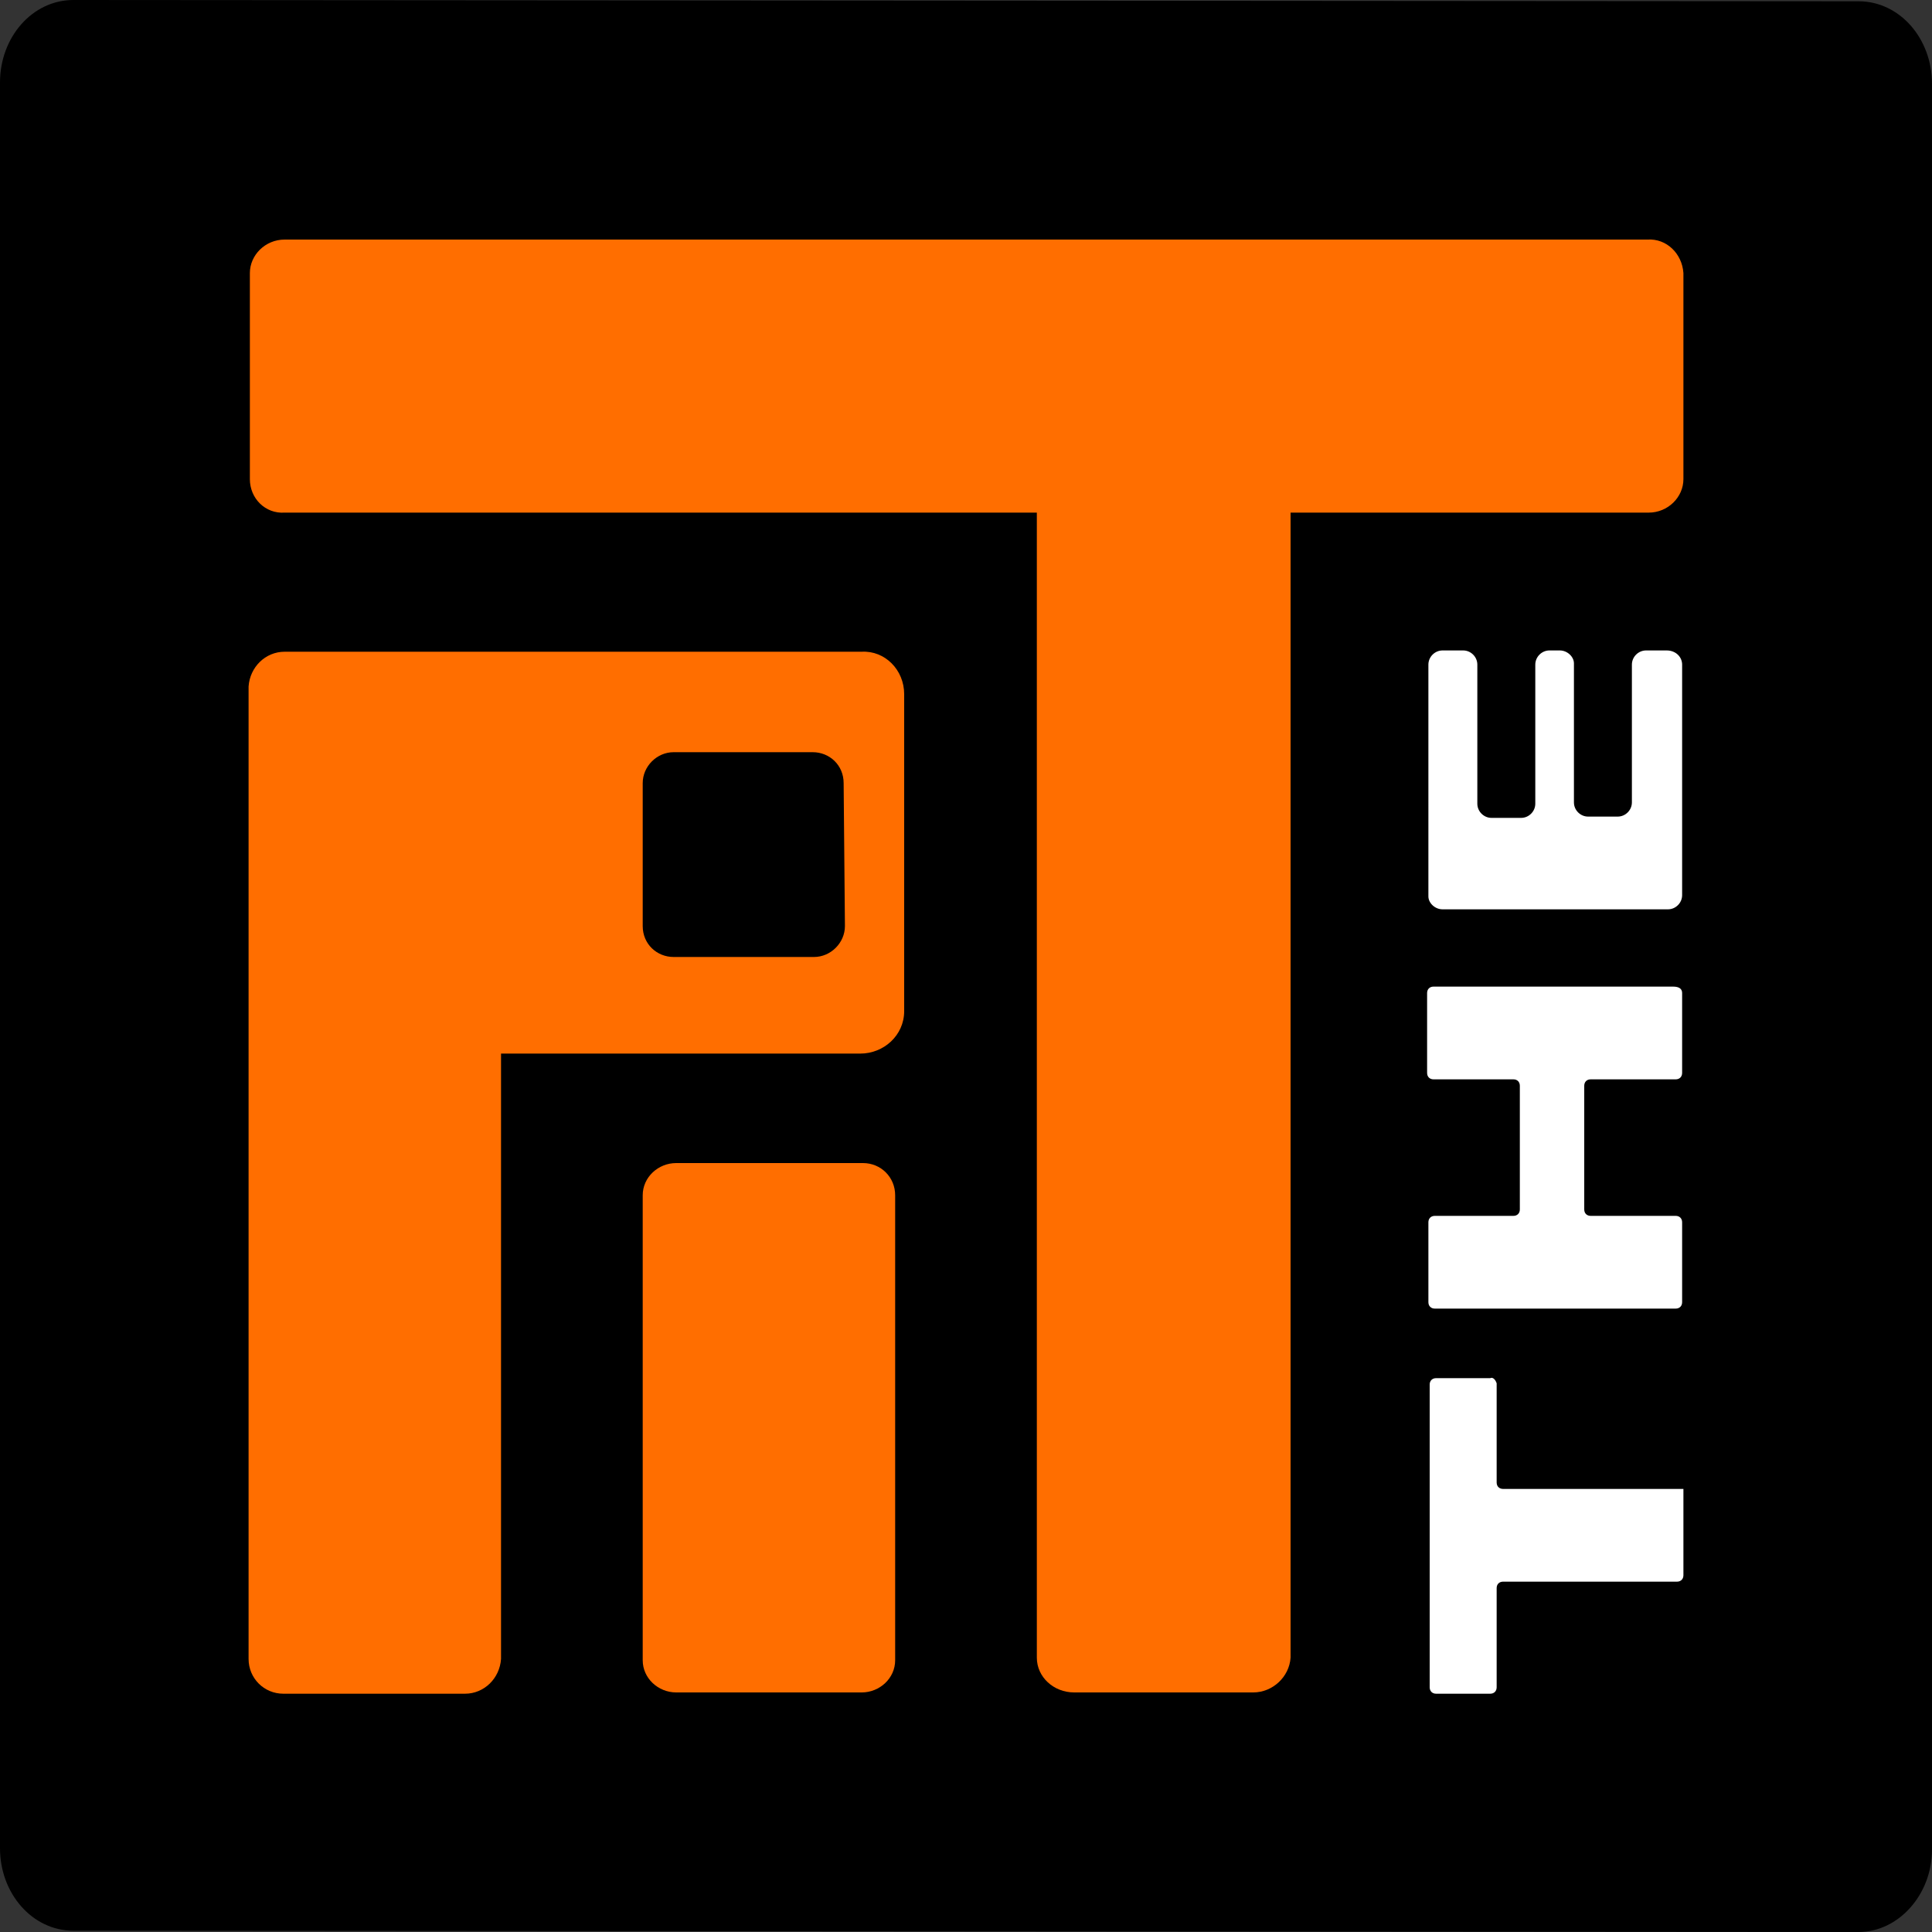
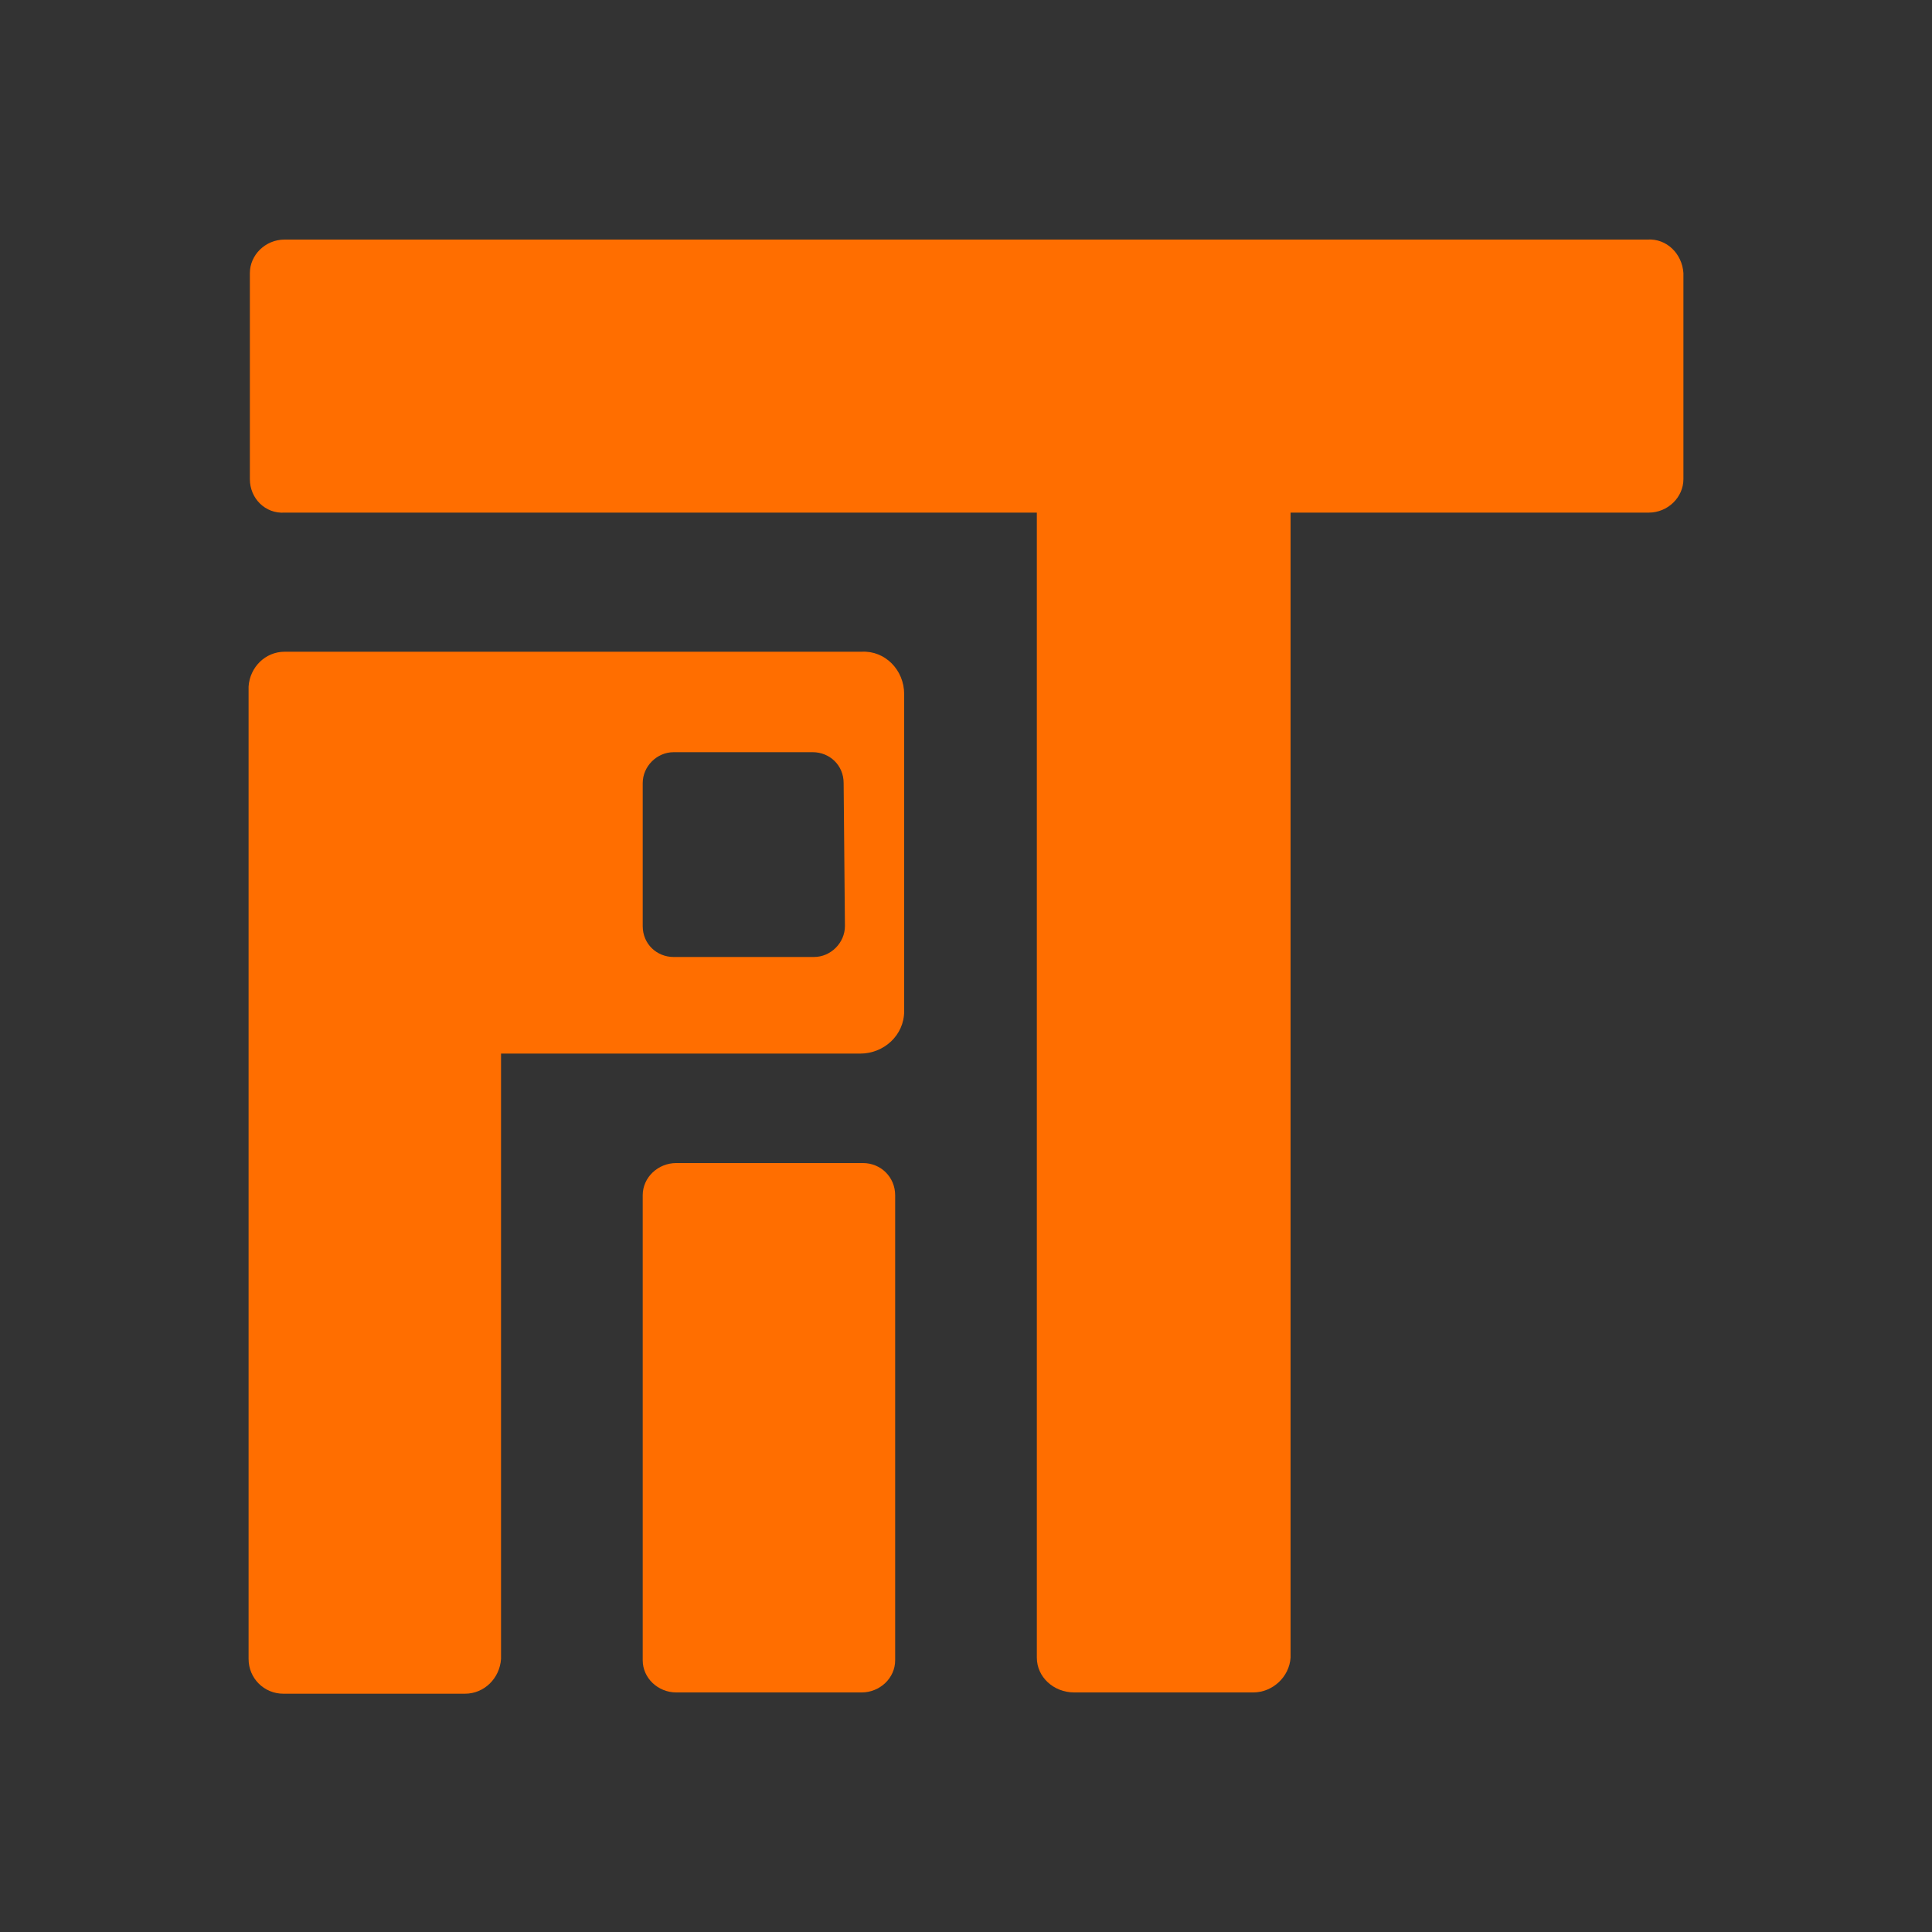
<svg xmlns="http://www.w3.org/2000/svg" version="1.1" id="svg8" x="0px" y="0px" viewBox="0 0 150 150" style="enable-background:new 0 0 150 150;" xml:space="preserve">
  <rect x="0" y="0" width="150" height="150" fill="#333333" stroke="none" />
  <style type="text/css">
	.st0{fill:#FF6E00;}
	.st1{fill:#FFFFFF;}
</style>
-   <path id="rect3812-4" d="M5.7,0l138.6,0.1c3.2,0,5.7,2.9,5.7,6.4v137.1c0,3.5-2.6,6.4-5.7,6.4L5.7,149.9c-3.2,0-5.7-2.9-5.7-6.4V6.4  C0,2.9,2.5,0,5.7,0z" />
  <path id="rect3729-3-4-4" class="st0" d="M69.5,92.8v36.1c0,1.4-1.2,2.5-2.6,2.5c0,0,0,0,0,0H52.5c-1.4,0-2.6-1.1-2.6-2.5  c0,0,0,0,0,0V92.8c0-1.4,1.2-2.5,2.6-2.5c0,0,0,0,0,0H67C68.4,90.3,69.5,91.4,69.5,92.8C69.5,92.8,69.5,92.8,69.5,92.8z" />
  <path class="st0" d="M127.9,18.6H22.1c-1.5,0-2.7,1.2-2.7,2.6c0,0,0,0,0,0v16c0,1.5,1.2,2.7,2.7,2.6c0,0,0,0,0,0h58.4v88.9  c0,1.5,1.3,2.7,2.9,2.7h13.9c1.5,0,2.8-1.2,2.9-2.7V39.8h27.8c1.5,0,2.7-1.2,2.7-2.6c0,0,0,0,0,0v-16  C130.6,19.7,129.4,18.5,127.9,18.6z" />
  <g id="text3808-6">
-     <path id="path1633-9" class="st1" d="M116.2,107.4v7.7c0,0.3,0.2,0.5,0.5,0.5h14v6.7c0,0.3-0.2,0.5-0.5,0.5c0,0,0,0,0,0h-13.5   c-0.3,0-0.5,0.2-0.5,0.5v7.7c0,0.3-0.2,0.5-0.5,0.5h-4.2c-0.3,0-0.5-0.2-0.5-0.5c0,0,0,0,0,0v-23.5c0-0.3,0.2-0.5,0.5-0.5   c0,0,0,0,0,0h4.2C115.9,106.9,116.1,107.1,116.2,107.4C116.1,107.4,116.1,107.4,116.2,107.4z" />
-     <path id="path1635-0" class="st1" d="M130.6,77.1v6.2c0,0.3-0.2,0.5-0.5,0.5h-6.6c-0.3,0-0.5,0.2-0.5,0.5c0,0,0,0,0,0v9.6   c0,0.3,0.2,0.5,0.5,0.5c0,0,0,0,0,0h6.6c0.3,0,0.5,0.2,0.5,0.5v6.2c0,0.3-0.2,0.5-0.5,0.5h-18.7c-0.3,0-0.5-0.2-0.5-0.5   c0,0,0,0,0,0v-6.2c0-0.3,0.2-0.5,0.5-0.5c0,0,0,0,0,0h6.1c0.3,0,0.5-0.2,0.5-0.5c0,0,0,0,0,0v-9.6c0-0.3-0.2-0.5-0.5-0.5   c0,0,0,0,0,0h-6.2c-0.3,0-0.5-0.2-0.5-0.5c0,0,0,0,0,0v-6.2c0-0.3,0.2-0.5,0.5-0.5c0,0,0,0,0,0h18.6   C130.4,76.6,130.6,76.8,130.6,77.1C130.6,77.1,130.6,77.1,130.6,77.1z" />
-     <path id="path1637-2" class="st1" d="M130.6,51.6v17.9c0,0.6-0.5,1.1-1.1,1.1c0,0,0,0,0,0h-17.5c-0.6,0-1.1-0.5-1.1-1c0,0,0,0,0,0   V51.6c0-0.6,0.5-1.1,1.1-1.1c0,0,0,0,0,0h1.6c0.6,0,1.1,0.5,1.1,1.1v10.8c0,0.6,0.5,1.1,1.1,1.1c0,0,0,0,0,0h2.3   c0.6,0,1.1-0.5,1.1-1.1c0,0,0,0,0,0V51.6c0-0.6,0.5-1.1,1.1-1.1c0,0,0,0,0,0h0.8c0.6,0,1.1,0.5,1.1,1c0,0,0,0,0,0v10.8   c0,0.6,0.5,1.1,1.1,1.1c0,0,0,0,0,0h2.3c0.6,0,1.1-0.5,1.1-1.1c0,0,0,0,0,0V51.6c0-0.6,0.5-1.1,1.1-1.1c0,0,0,0,0,0h1.6   C130.1,50.5,130.6,51,130.6,51.6C130.6,51.6,130.6,51.6,130.6,51.6z" />
-   </g>
+     </g>
  <path class="st0" d="M66.9,50.6H22.1c-1.5,0-2.7,1.2-2.8,2.7c0,0,0,0,0,0v75.5c0,1.5,1.2,2.7,2.7,2.7c0,0,0,0,0,0h14.1  c1.5,0,2.7-1.2,2.8-2.7c0,0,0,0,0,0V81.8h27.9c1.8,0,3.4-1.4,3.4-3.3c0,0,0,0,0,0V53.9C70.2,52,68.7,50.5,66.9,50.6  C66.9,50.6,66.9,50.6,66.9,50.6z M65.6,71.9c0,1.3-1.1,2.4-2.4,2.4c0,0,0,0,0,0H52.3c-1.3,0-2.4-1-2.4-2.4c0,0,0,0,0,0V60.8  c0-1.3,1.1-2.4,2.4-2.4c0,0,0,0,0,0h10.8c1.3,0,2.4,1,2.4,2.4c0,0,0,0,0,0L65.6,71.9z" />
</svg>